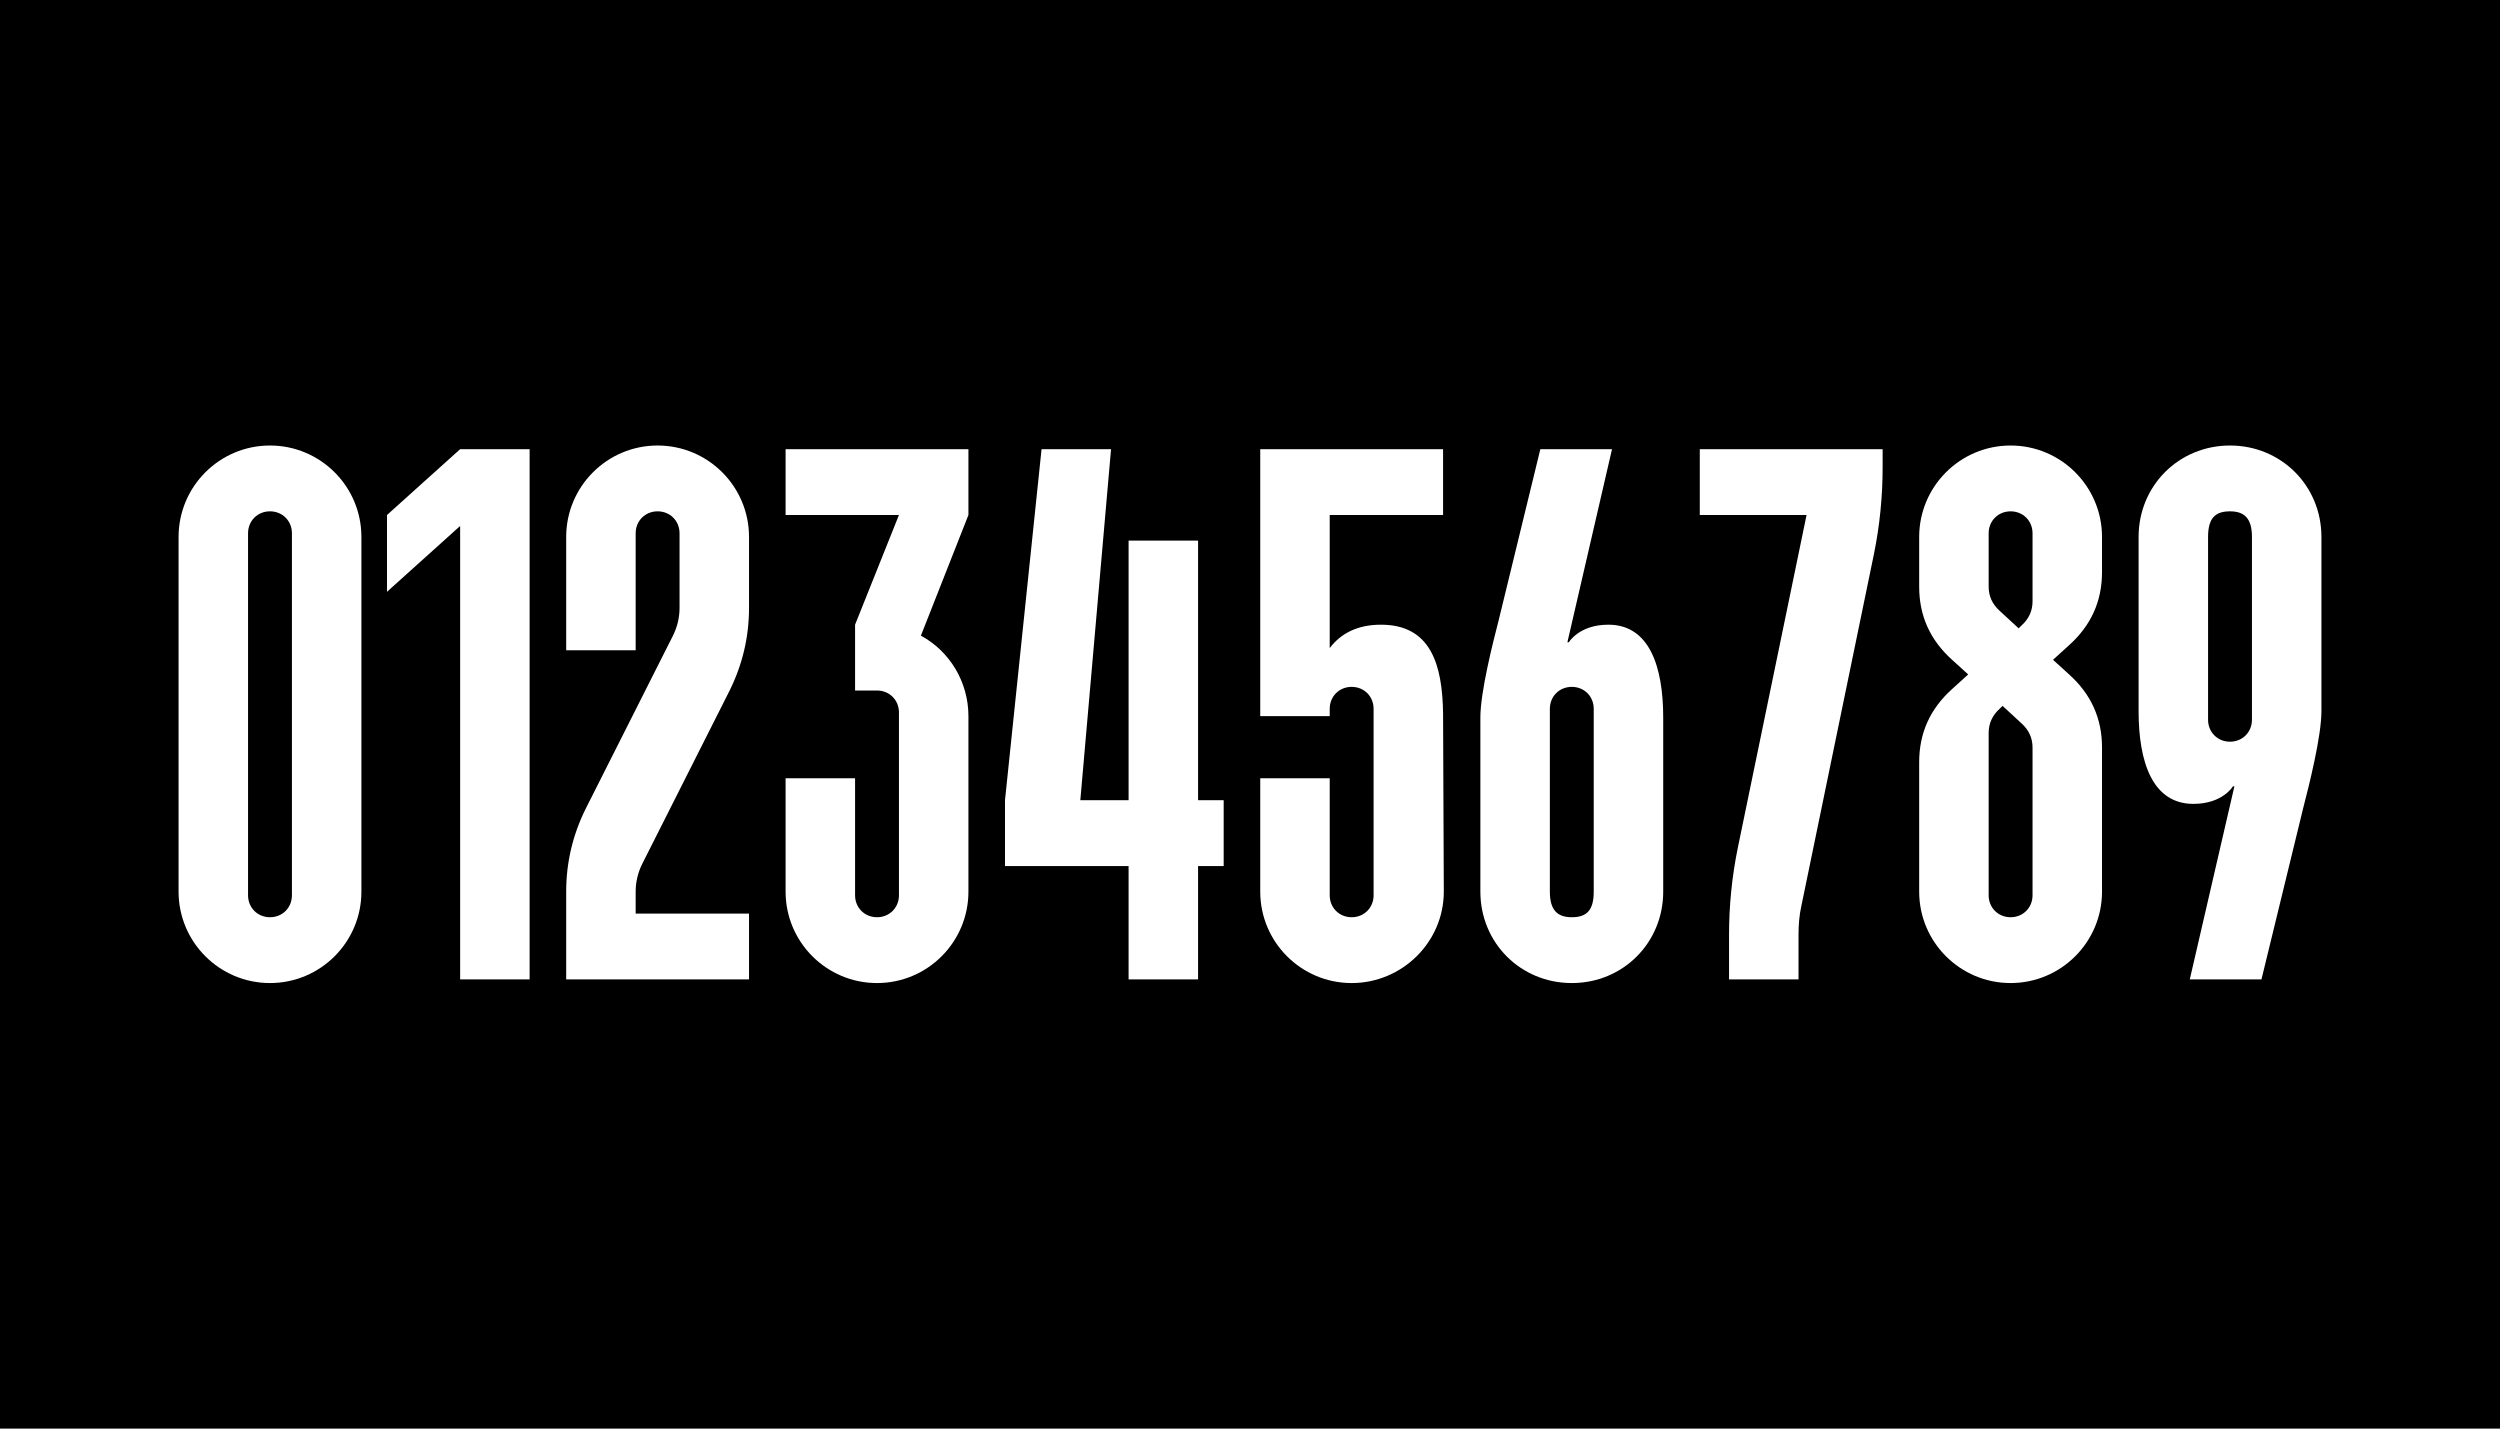
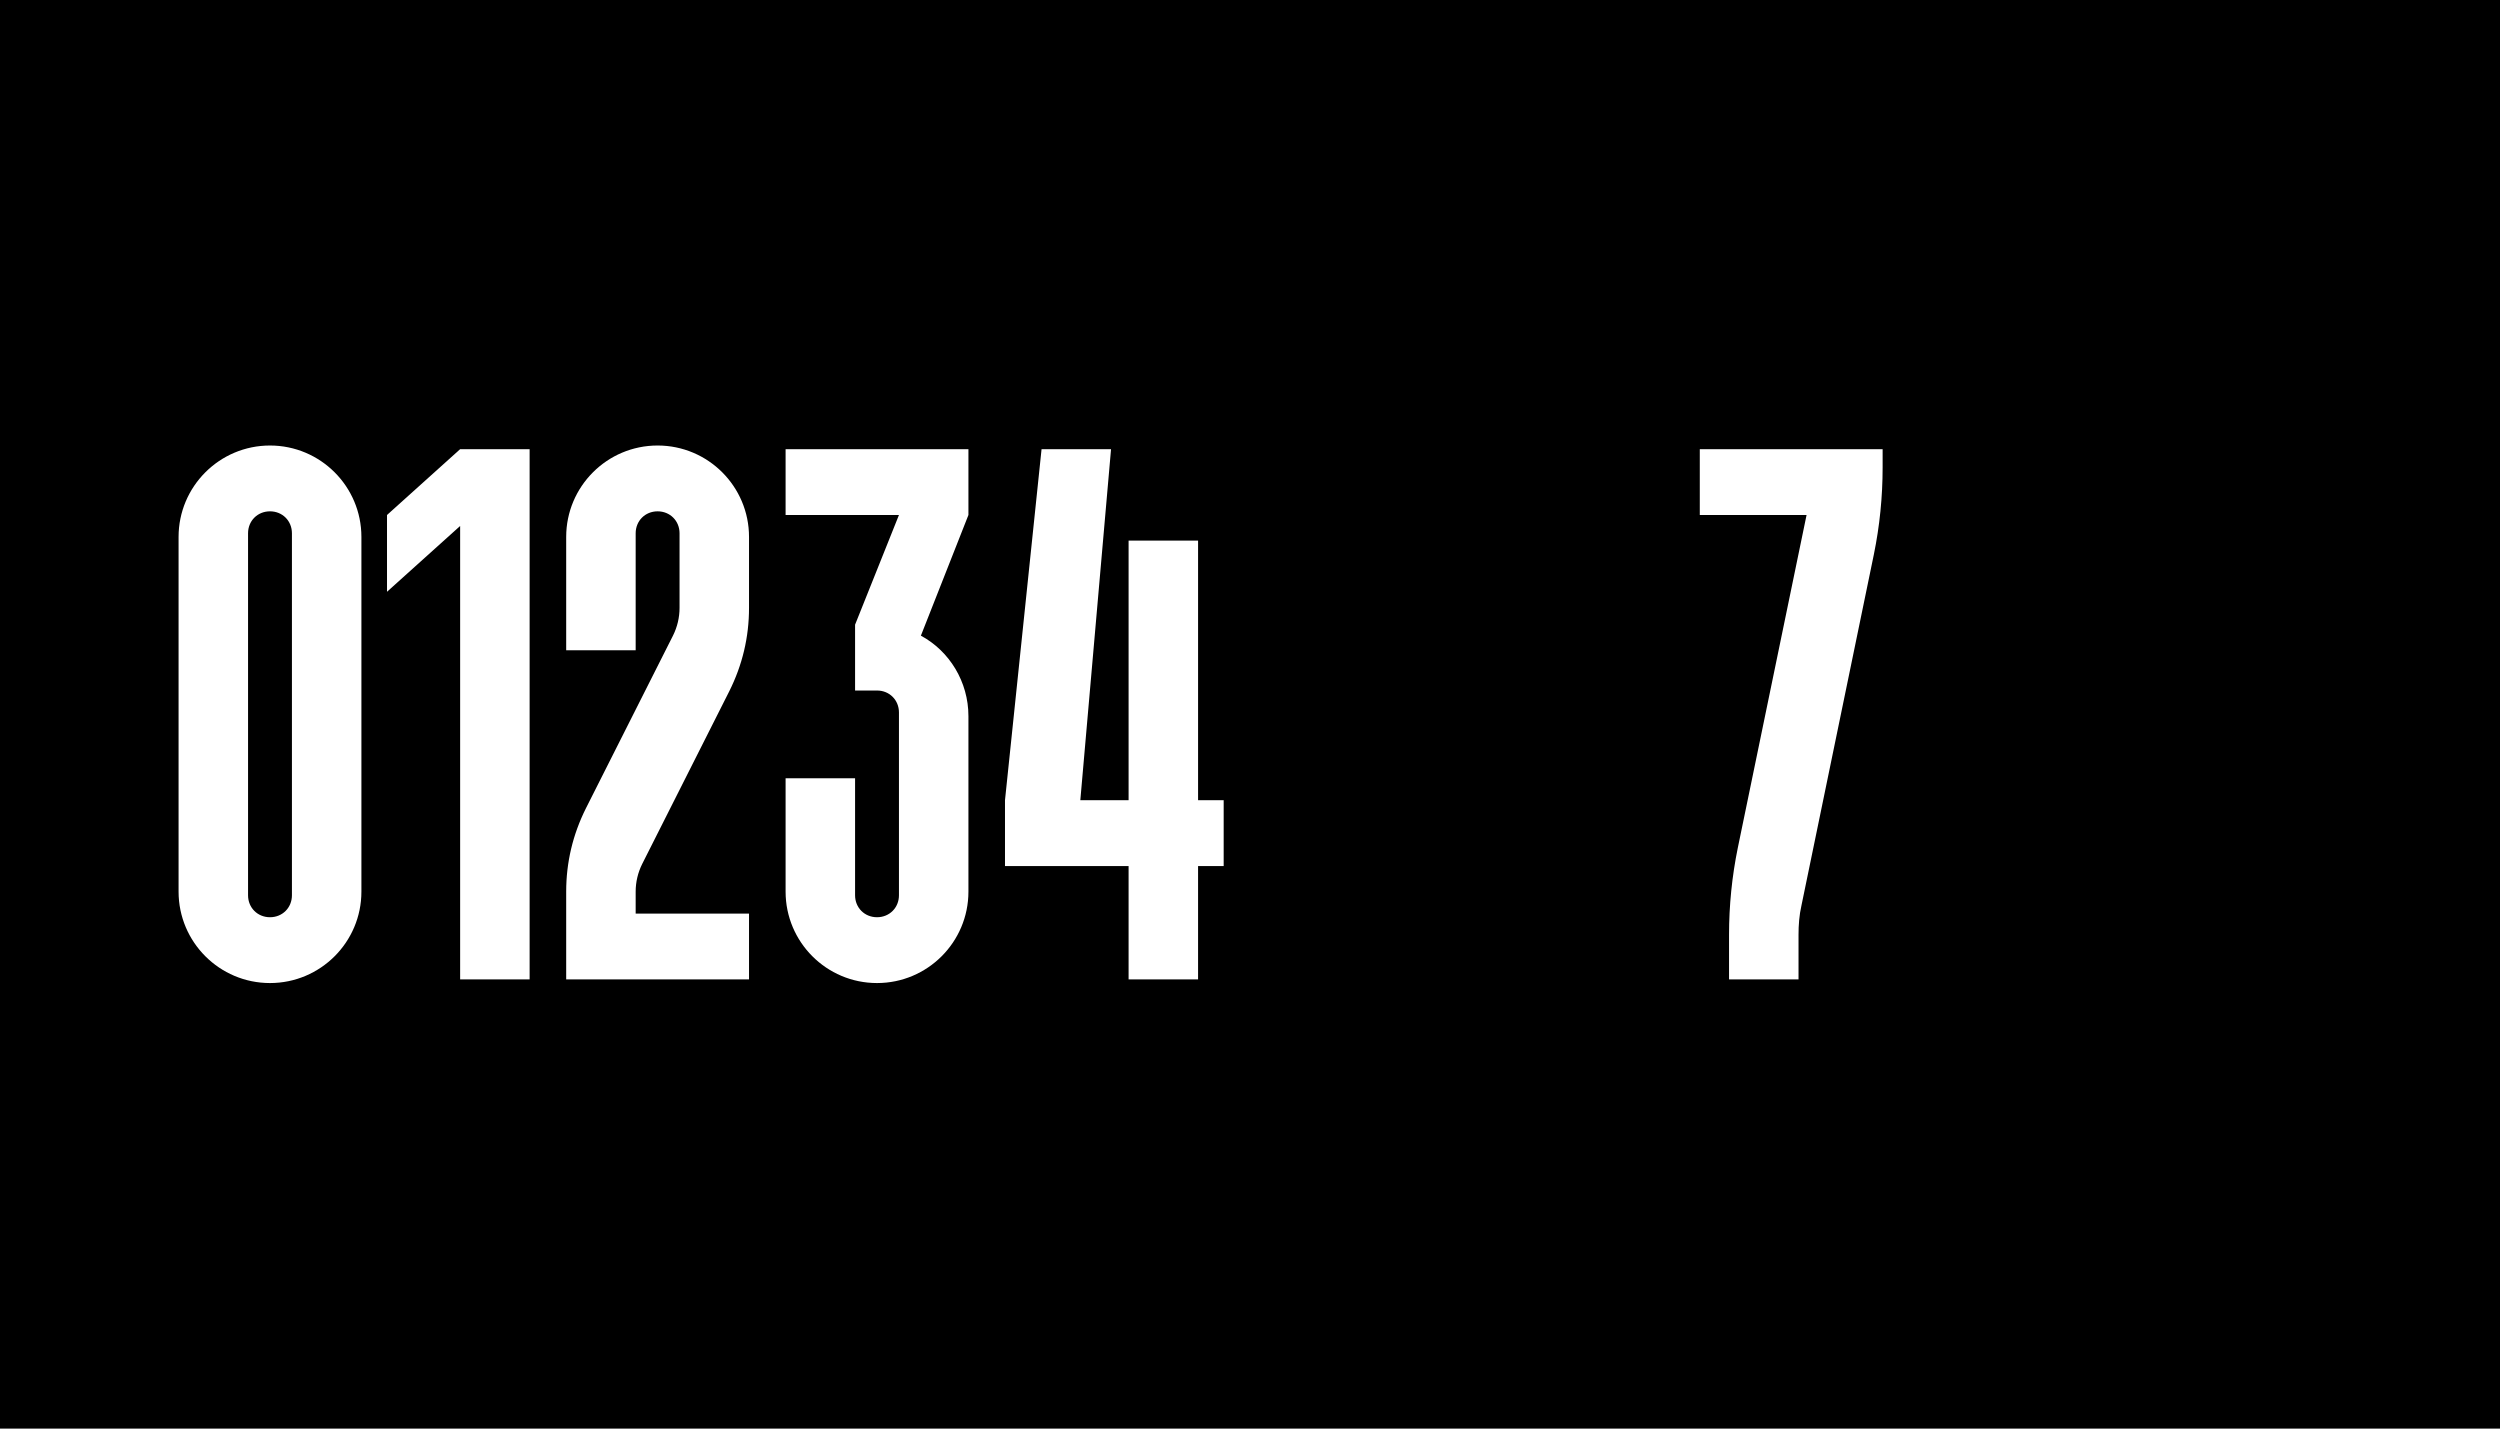
<svg xmlns="http://www.w3.org/2000/svg" width="100%" height="100%" viewBox="0 0 1400 800" version="1.1" xml:space="preserve" style="fill-rule:evenodd;clip-rule:evenodd;stroke-linejoin:round;stroke-miterlimit:2;">
  <rect id="Artboard1" x="0" y="0" width="1400" height="800" />
  <path d="M202.389,300.683c0,-28.26 -22.935,-51.195 -51.194,-51.195c-28.26,0 -51.195,22.935 -51.195,51.195l-0,198.634c-0,28.26 22.935,51.195 51.195,51.195c28.259,-0 51.194,-22.935 51.194,-51.195l0,-198.634Zm-38.908,200.682c0,6.963 -5.324,12.287 -12.286,12.287c-6.963,-0 -12.287,-5.324 -12.287,-12.287l-0,-202.73c-0,-6.963 5.324,-12.287 12.287,-12.287c6.962,0 12.286,5.324 12.286,12.287l0,202.73Z" style="fill:#fff;fill-rule:nonzero;" />
  <path d="M257.679,548.464l38.908,0l0,-296.928l-38.908,-0l-40.955,36.86l-0,43.003l40.955,-36.86l0,253.925Z" style="fill:#fff;fill-rule:nonzero;" />
  <path d="M317.065,548.464l102.389,0l-0,-36.86l-63.481,0l-0,-12.287c-0,-5.324 1.228,-10.648 3.686,-15.563l48.737,-96.655c7.372,-14.744 11.058,-30.307 11.058,-46.689l-0,-39.727c-0,-28.26 -22.935,-51.195 -51.195,-51.195c-28.259,0 -51.194,22.935 -51.194,51.195l-0,63.481l38.908,-0l-0,-65.529c-0,-6.963 5.324,-12.287 12.286,-12.287c6.963,0 12.287,5.324 12.287,12.287l0,41.775c0,5.324 -1.229,10.648 -3.686,15.563l-48.737,96.655c-7.372,14.744 -11.058,30.307 -11.058,46.689l-0,49.147Z" style="fill:#fff;fill-rule:nonzero;" />
  <path d="M439.932,288.396l63.481,-0l-24.573,61.433l-0,36.86l12.286,0c6.963,0 12.287,5.325 12.287,12.287l-0,102.389c-0,6.963 -5.324,12.287 -12.287,12.287c-6.962,-0 -12.286,-5.324 -12.286,-12.287l-0,-65.529l-38.908,0l-0,63.481c-0,28.26 22.935,51.195 51.194,51.195c28.26,-0 51.195,-22.935 51.195,-51.195l-0,-98.293c-0,-19.249 -10.649,-36.451 -26.621,-45.051l26.621,-67.577l-0,-36.86l-102.389,-0l-0,36.86Z" style="fill:#fff;fill-rule:nonzero;" />
  <path d="M670.922,484.983l14.334,-0l-0,-36.86l-14.334,-0l-0,-145.393l-38.908,0l-0,145.393l-27.031,-0l17.201,-196.587l-38.908,-0l-20.477,196.587l-0,36.86l69.215,-0l-0,63.481l38.908,0l-0,-63.481Z" style="fill:#fff;fill-rule:nonzero;" />
-   <path d="M705.734,401.024l38.908,-0l-0,-4.096c-0,-6.962 5.324,-12.286 12.286,-12.286c6.963,-0 12.287,5.324 12.287,12.286l0,104.437c0,6.963 -5.324,12.287 -12.287,12.287c-6.962,-0 -12.286,-5.324 -12.286,-12.287l-0,-65.529l-38.908,0l-0,63.481c-0,28.26 22.935,51.195 51.194,51.195c28.26,-0 51.604,-22.935 51.604,-51.195l-0.409,-99.931c-0.41,-27.441 -6.963,-49.557 -34.812,-49.557c-13.106,0 -22.526,4.915 -28.669,13.106l-0,-74.539l63.481,-0l-0,-36.86l-102.389,-0l-0,149.488Z" style="fill:#fff;fill-rule:nonzero;" />
-   <path d="M829.01,499.317c0,28.669 22.526,51.195 51.195,51.195c28.669,-0 51.194,-22.526 51.194,-51.195l0,-97.474c0,-28.669 -7.781,-52.014 -30.716,-52.014c-16.383,0 -22.116,9.83 -22.116,9.83l-0.82,-0l24.983,-108.123l-40.136,-0l-23.345,95.836c-3.276,12.696 -10.239,40.137 -10.239,54.471l0,97.474Zm38.908,0l0,-102.389c0,-6.962 5.324,-12.286 12.287,-12.286c6.962,-0 12.286,5.324 12.286,12.286l0,102.389c0,10.649 -4.095,14.335 -12.286,14.335c-8.191,-0 -12.287,-4.096 -12.287,-14.335Z" style="fill:#fff;fill-rule:nonzero;" />
  <path d="M1007.17,523.481c0,-5.324 0.41,-11.058 1.638,-16.382l40.547,-196.587c3.276,-15.973 4.914,-32.355 4.914,-48.737l0,-10.239l-102.389,-0l0,36.86l59.795,-0l-38.498,186.348c-3.276,15.973 -4.915,32.355 -4.915,48.737l0,24.983l38.908,0l0,-24.983Z" style="fill:#fff;fill-rule:nonzero;" />
-   <path d="M1074.74,328.532c0,16.383 6.143,29.898 18.43,40.956l9.01,8.191l-9.01,8.191c-12.287,11.058 -18.43,24.574 -18.43,40.956l0,72.491c0,28.26 22.935,51.195 51.195,51.195c28.259,-0 51.194,-22.935 51.194,-51.195l0,-80.682c0,-16.382 -6.143,-29.898 -18.43,-40.956l-9.01,-8.191l9.01,-8.191c12.287,-11.058 18.43,-24.573 18.43,-40.956l0,-19.658c0,-28.26 -22.935,-51.195 -51.194,-51.195c-28.26,0 -51.195,22.935 -51.195,51.195l0,27.849Zm46.689,66.758l10.649,9.829c4.095,3.686 6.143,8.192 6.143,13.516l0,82.73c0,6.963 -5.324,12.287 -12.286,12.287c-6.963,-0 -12.287,-5.324 -12.287,-12.287l-0,-90.921c-0,-5.325 2.048,-9.83 6.143,-13.516l1.638,-1.638Zm16.792,-58.566c0,5.324 -2.048,9.829 -6.143,13.515l-1.638,1.638l-10.649,-9.829c-4.095,-3.686 -6.143,-8.191 -6.143,-13.516l-0,-29.897c-0,-6.963 5.324,-12.287 12.287,-12.287c6.962,0 12.286,5.324 12.286,12.287l0,38.089Z" style="fill:#fff;fill-rule:nonzero;" />
-   <path d="M1300,300.683c0,-28.669 -22.526,-51.195 -51.195,-51.195c-28.668,0 -51.194,22.526 -51.194,51.195l-0,97.474c-0,28.669 7.781,52.014 30.717,52.014c16.382,-0 22.116,-9.83 22.116,-9.83l0.819,0l-24.983,108.123l40.136,0l23.345,-95.836c3.277,-12.696 10.239,-40.137 10.239,-54.471l-0,-97.474Zm-38.908,-0l0,102.389c0,6.962 -5.324,12.286 -12.287,12.286c-6.962,0 -12.286,-5.324 -12.286,-12.286l-0,-102.389c-0,-10.649 4.095,-14.335 12.286,-14.335c8.192,0 12.287,4.096 12.287,14.335Z" style="fill:#fff;fill-rule:nonzero;" />
</svg>